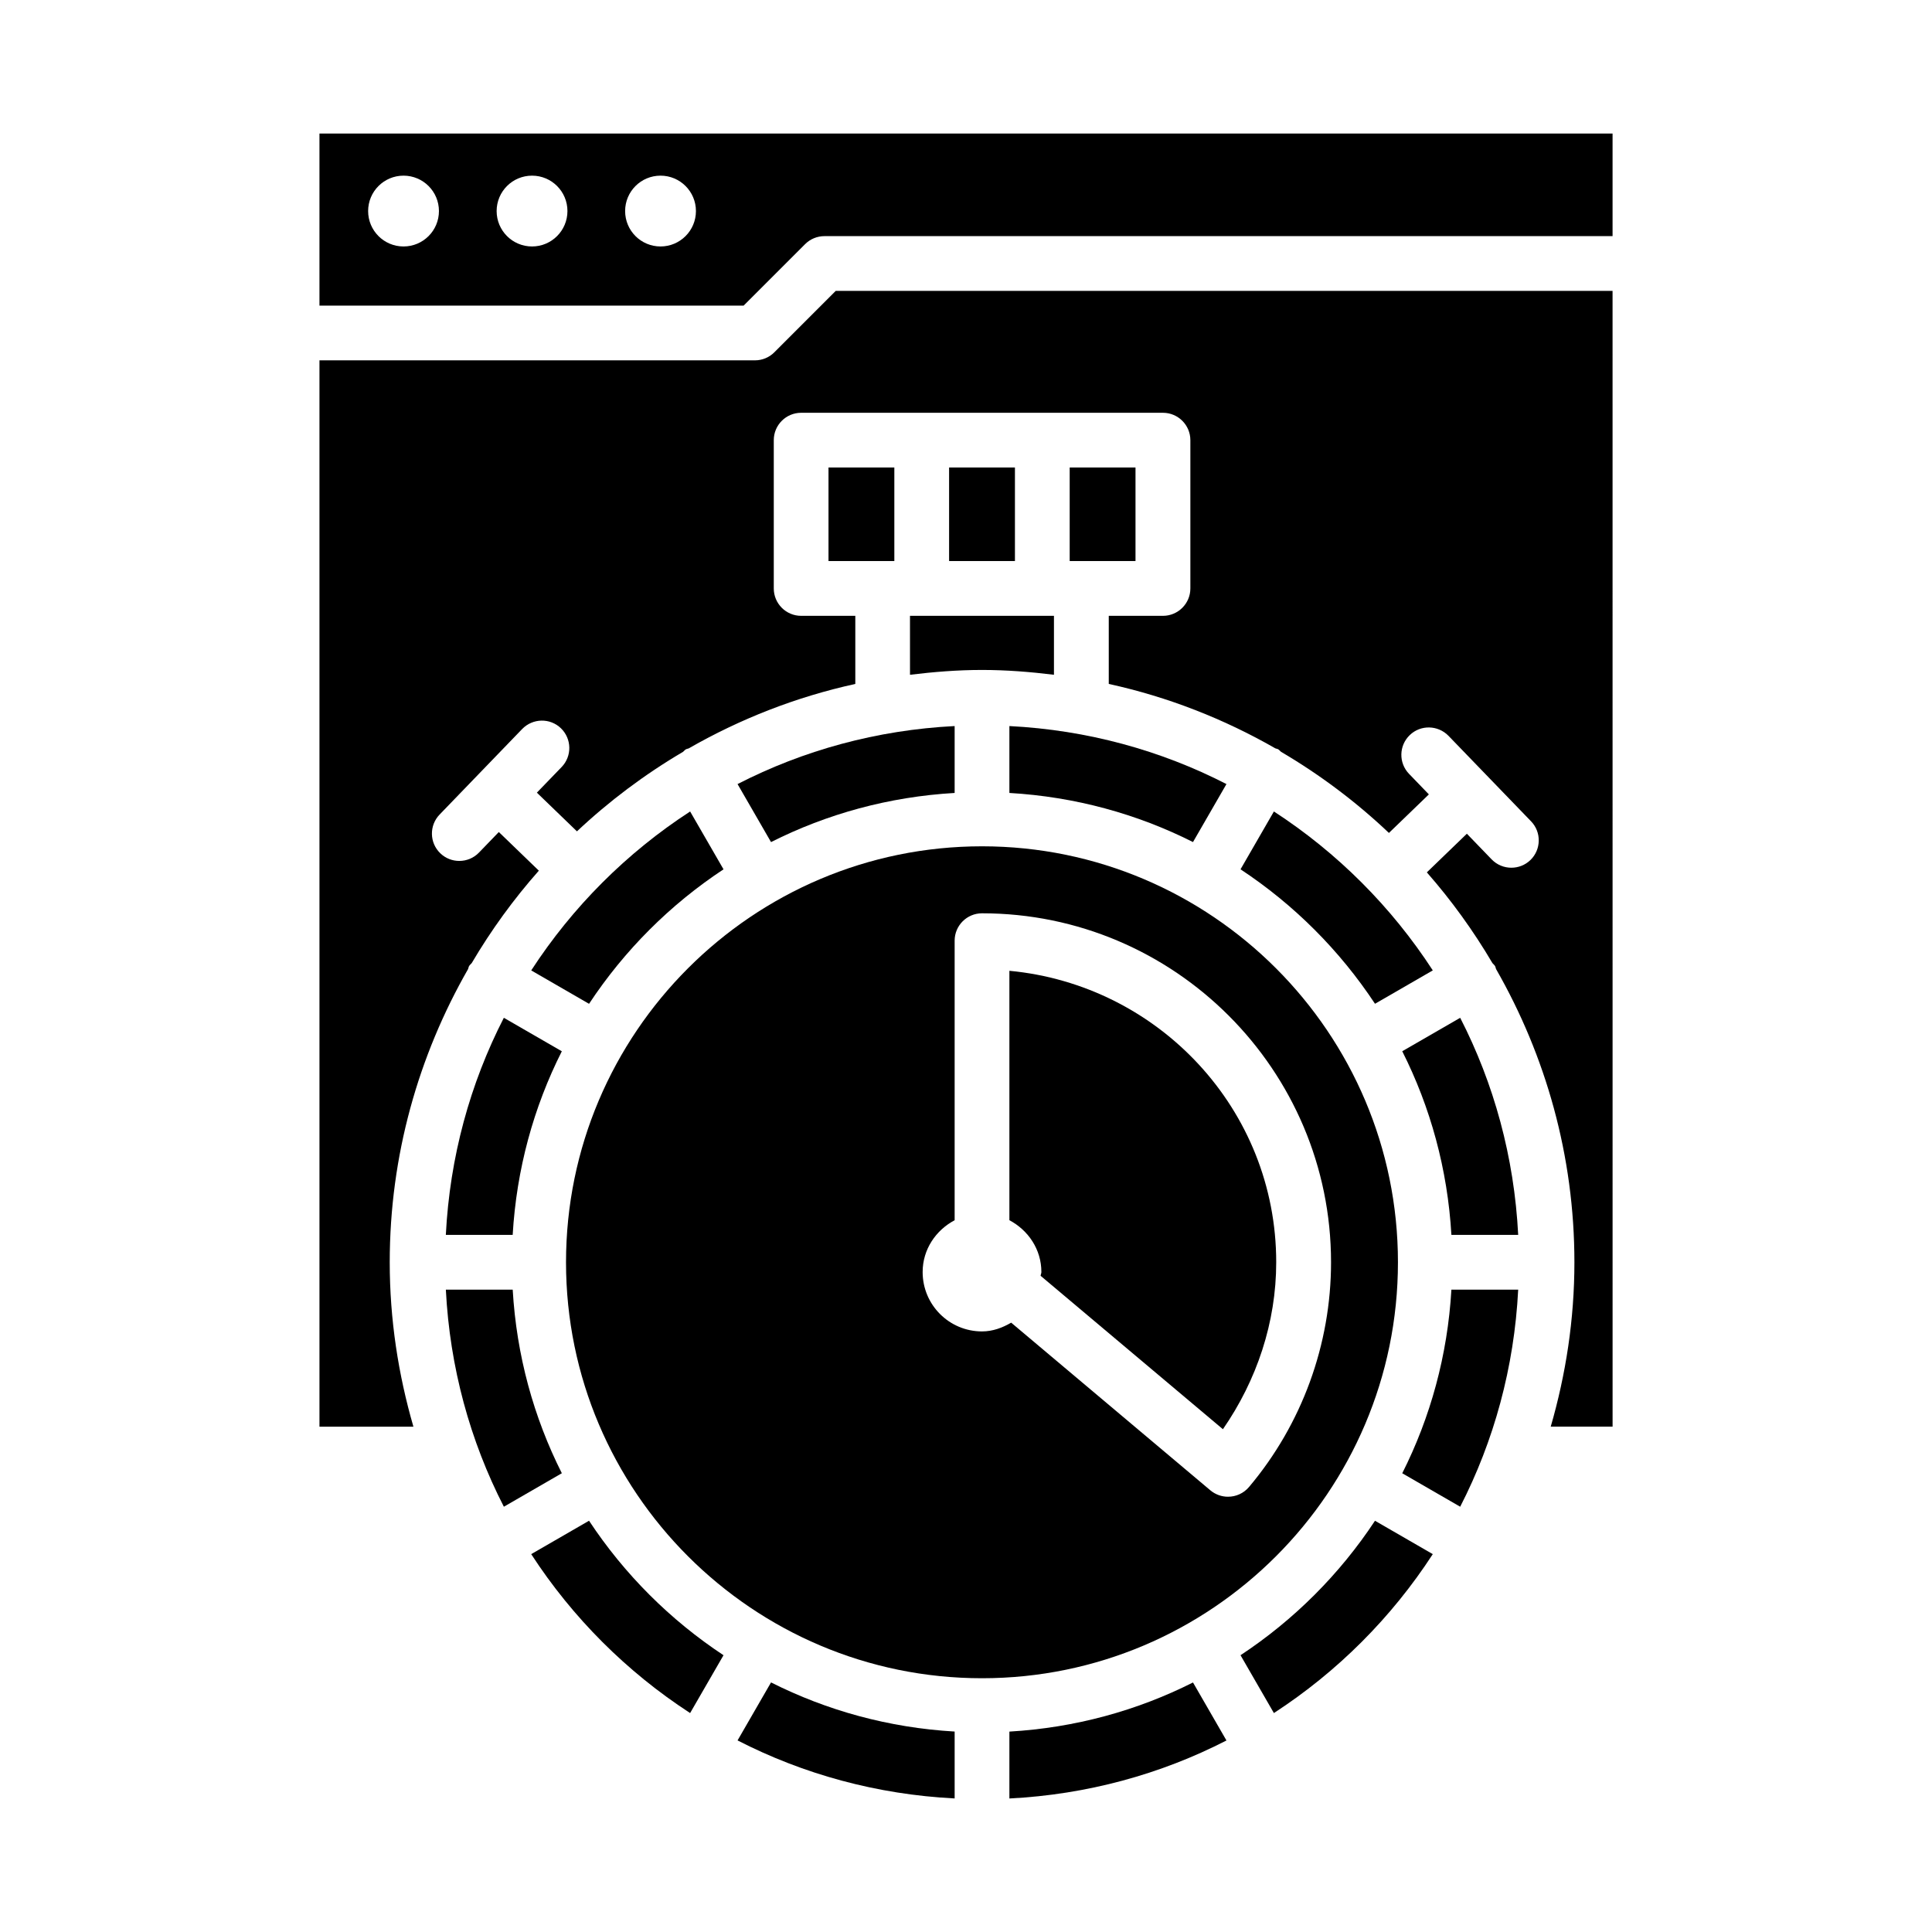
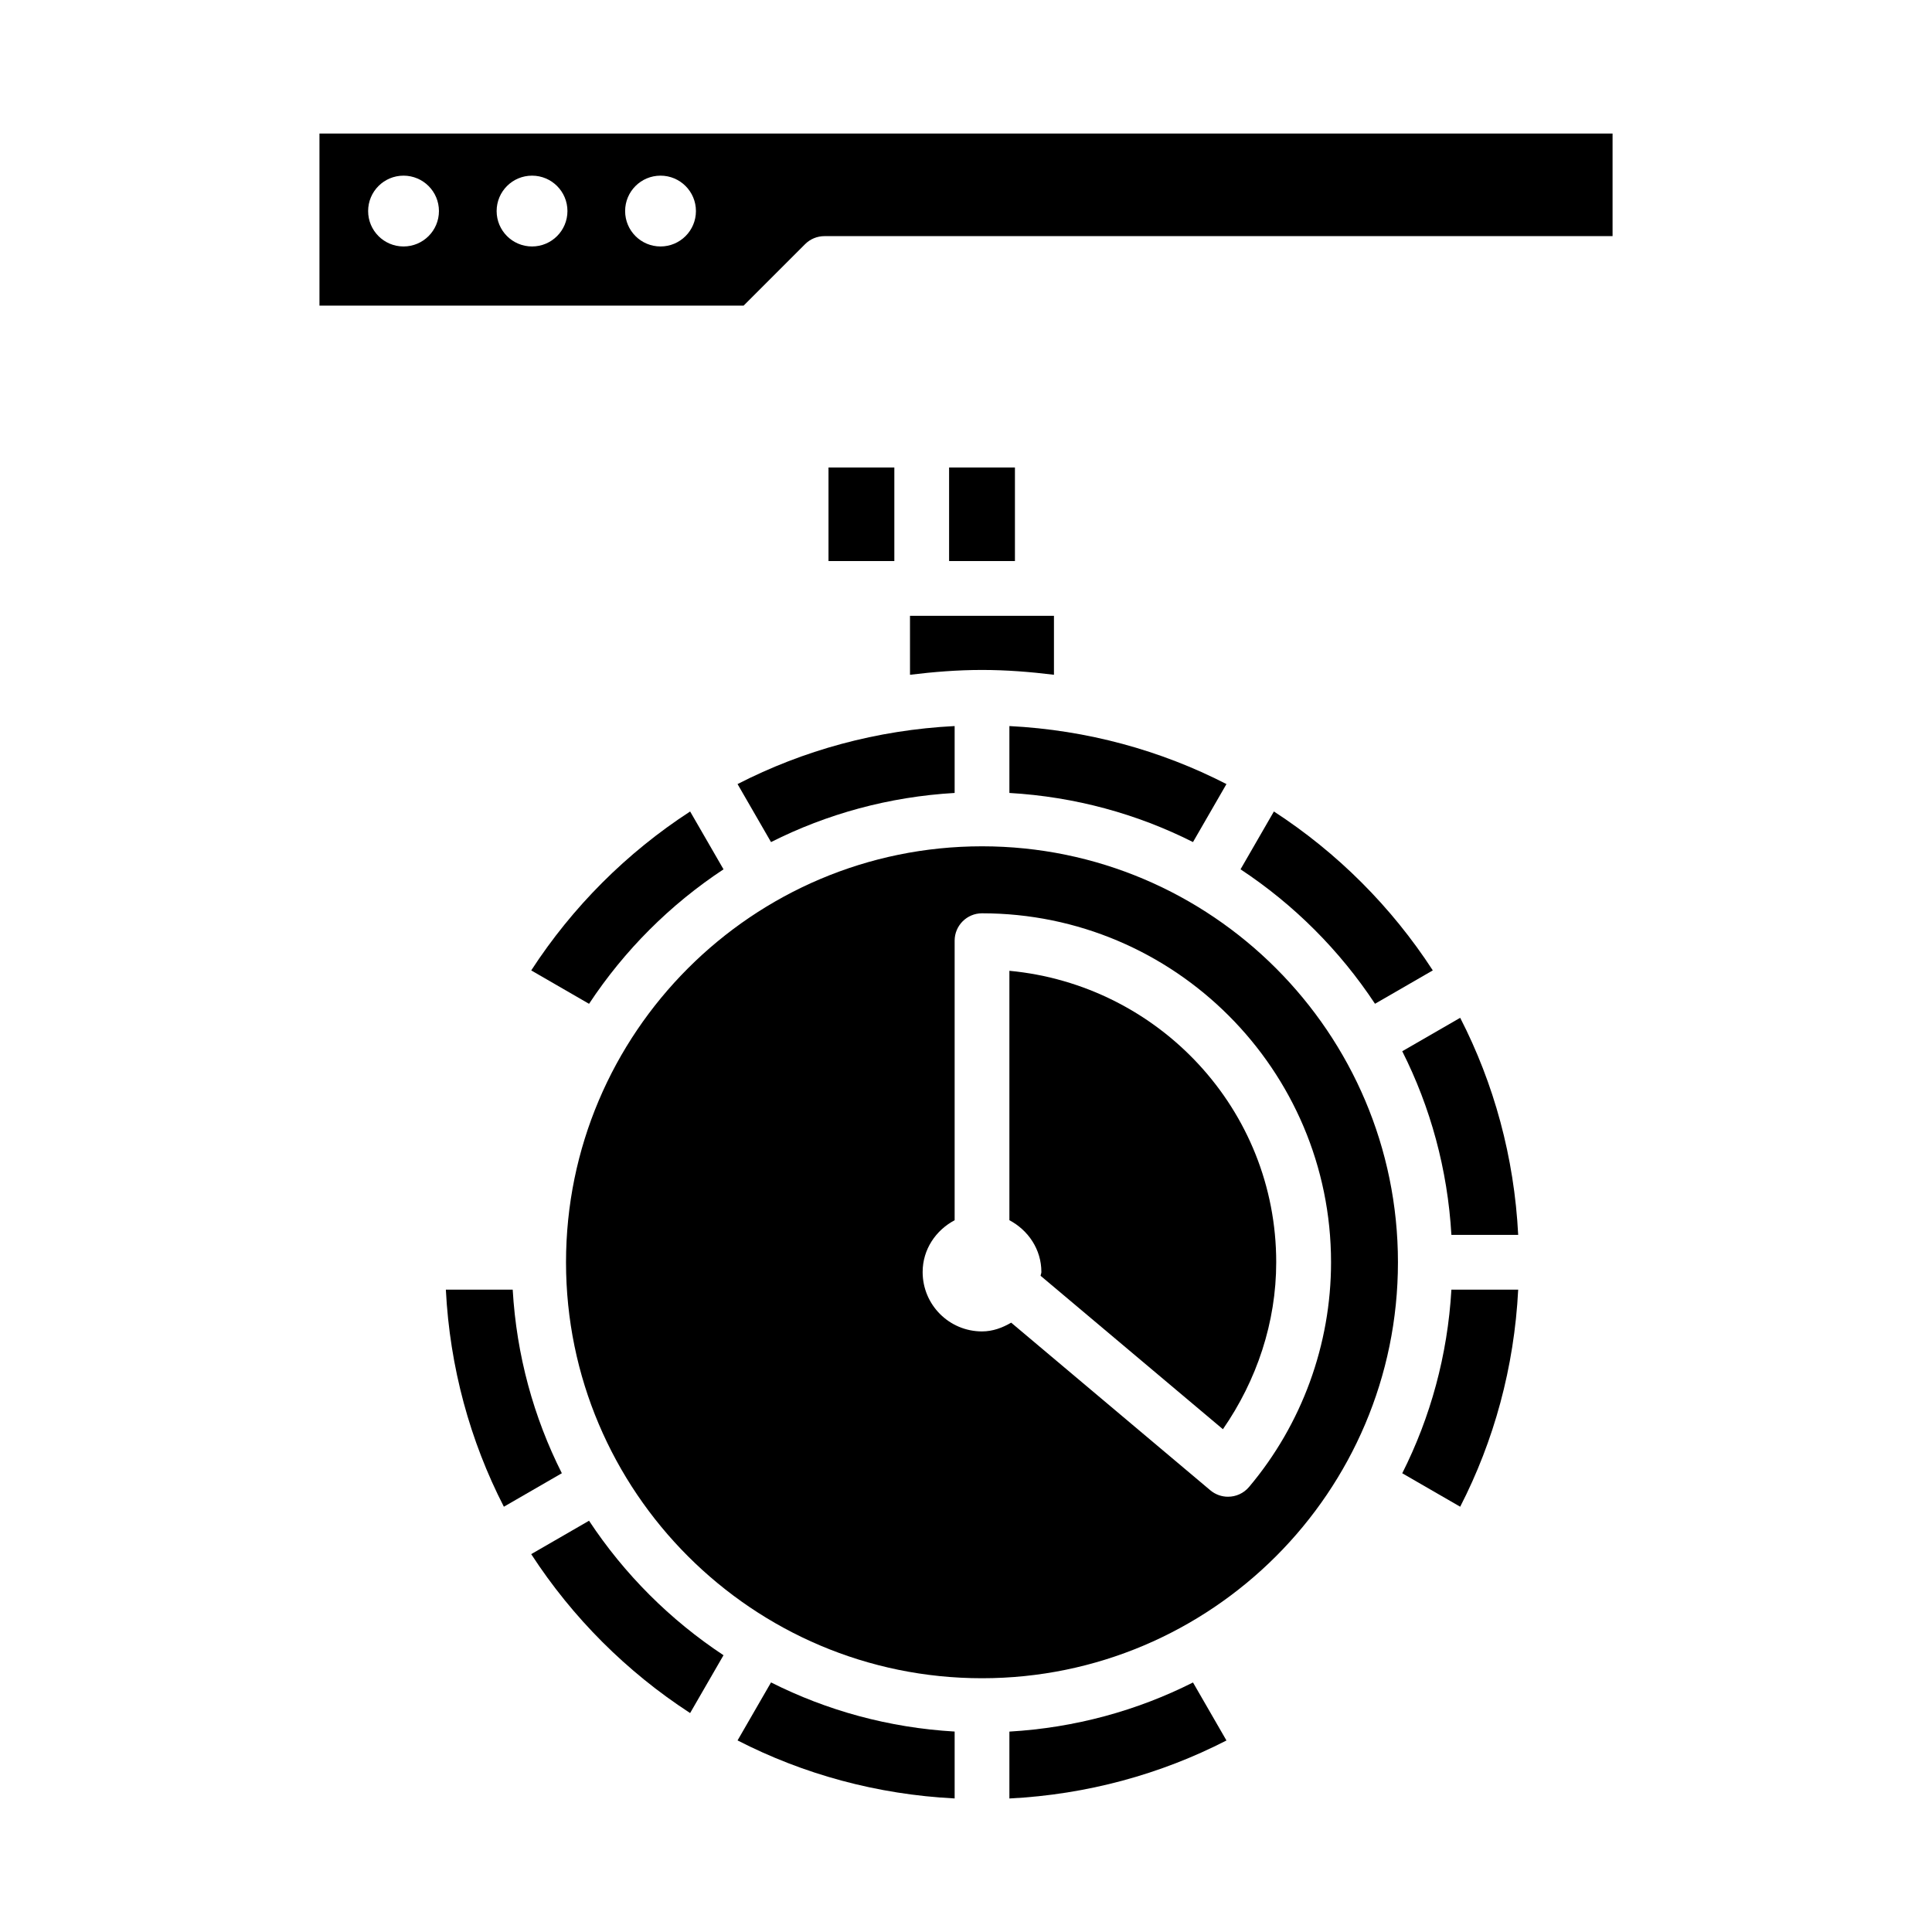
<svg xmlns="http://www.w3.org/2000/svg" fill="#000000" width="800px" height="800px" version="1.1" viewBox="144 144 512 512">
  <g>
    <path d="m395.52 267.89h17.449v24.793h-17.449z" />
    <path d="m348.33 367.16c14.793-7.457 31.242-12.012 48.66-13.02v-17.727c-20.633 1.047-40.113 6.43-57.531 15.375z" />
    <path d="m385.16 322.82c6.269-0.762 12.609-1.277 19.078-1.277s12.805 0.512 19.07 1.277v-15.617h-38.152z" />
    <path d="m363.56 267.89v24.793h17.449v-24.793z" />
    <path d="m411.5 401.27v66.098c4.973 2.644 8.477 7.707 8.477 13.734 0 0.355-0.18 0.652-0.203 1l48.312 40.656c8.984-12.977 14.125-28.328 14.125-44.246 0.004-40.512-31.156-73.516-70.711-77.242z" />
    <path d="m514.47 478.52c0-60.781-49.445-110.24-110.23-110.24s-110.24 49.453-110.24 110.24c0 60.781 49.453 110.23 110.24 110.23 60.781 0.004 110.23-49.441 110.23-110.23zm-45.016 62.129c-0.004 0-0.004-0.004-0.008-0.004-0.004 0-0.008 0.004-0.012 0.004-1.648 0-3.312-0.559-4.676-1.699l-52.785-44.43c-2.316 1.344-4.863 2.32-7.734 2.32-8.688 0-15.73-7.043-15.73-15.73 0-6.027 3.504-11.094 8.48-13.734v-74.086c0-4.004 3.25-7.254 7.254-7.254 51.004 0 92.496 41.492 92.496 92.484 0 21.781-7.723 42.926-21.738 59.551-1.438 1.703-3.492 2.578-5.547 2.578z" />
    <path d="m279.87 485.77h-17.715c1.047 20.633 6.43 40.109 15.375 57.527l15.363-8.875c-7.457-14.793-12.012-31.238-13.023-48.652z" />
    <path d="m339.46 605.23c17.418 8.945 36.898 14.328 57.531 15.375v-17.727c-17.418-1.008-33.867-5.562-48.66-13.02z" />
-     <path d="m262.15 471.26h17.715c1.008-17.418 5.562-33.867 13.023-48.66l-15.363-8.875c-8.945 17.422-14.328 36.898-15.375 57.535z" />
    <path d="m335.74 374.38-8.848-15.328c-16.824 10.93-31.18 25.293-42.113 42.117l15.324 8.852c9.344-14.16 21.48-26.297 35.637-35.641z" />
    <path d="m300.1 547.01-15.324 8.852c10.93 16.824 25.289 31.184 42.113 42.117l8.848-15.328c-14.152-9.348-26.289-21.48-35.637-35.641z" />
    <path d="m411.5 354.14c17.418 1.008 33.863 5.562 48.656 13.016l8.867-15.371c-17.418-8.941-36.891-14.324-57.523-15.371z" />
-     <path d="m472.75 582.65 8.844 15.328c16.824-10.934 31.18-25.289 42.109-42.117l-15.316-8.844c-9.34 14.16-21.477 26.293-35.637 35.633z" />
    <path d="m515.61 534.43 15.355 8.867c8.941-17.418 14.324-36.895 15.371-57.527h-17.699c-1.012 17.422-5.566 33.867-13.027 48.66z" />
    <path d="m228.66 179.39v45.602h112.41l16.289-16.289c1.355-1.363 3.207-2.125 5.129-2.125h208.86v-27.188zm22.281 29.926c-5.184 0-9.383-4.199-9.383-9.383 0-5.184 4.199-9.383 9.383-9.383 5.18 0 9.383 4.199 9.383 9.383 0 5.184-4.199 9.383-9.383 9.383zm34.055 0c-5.18 0-9.383-4.199-9.383-9.383 0-5.184 4.199-9.383 9.383-9.383 5.184 0 9.383 4.199 9.383 9.383-0.004 5.184-4.203 9.383-9.383 9.383zm34.051 0c-5.184 0-9.383-4.199-9.383-9.383 0-5.184 4.199-9.383 9.383-9.383 5.18 0 9.383 4.199 9.383 9.383 0 5.184-4.203 9.383-9.383 9.383z" />
    <path d="m515.61 422.59c7.461 14.793 12.016 31.246 13.027 48.668h17.699c-1.047-20.637-6.43-40.113-15.371-57.531z" />
    <path d="m411.5 602.89v17.727c20.633-1.047 40.105-6.43 57.523-15.371l-8.867-15.371c-14.793 7.453-31.238 12.004-48.656 13.016z" />
-     <path d="m444.92 267.89h-17.441v24.793h17.441z" />
-     <path d="m349.2 237.37c-1.355 1.363-3.207 2.125-5.129 2.125h-115.41v282.59h24.898c-4.012-13.852-6.277-28.438-6.277-43.562 0-28.277 7.621-54.762 20.758-77.703 0.113-0.262 0.121-0.543 0.27-0.797 0.184-0.32 0.48-0.52 0.703-0.801 5.144-8.742 11.098-16.93 17.785-24.488l-10.605-10.238-5.258 5.445c-1.426 1.48-3.32 2.215-5.219 2.215-1.816 0-3.633-0.672-5.039-2.035-2.887-2.781-2.957-7.379-0.176-10.258l21.887-22.676c2.801-2.871 7.379-2.969 10.266-0.188 2.879 2.789 2.969 7.379 0.188 10.266l-6.566 6.797 10.621 10.254c8.539-8.031 17.957-15.094 28.117-21.07 0.266-0.211 0.449-0.488 0.754-0.664 0.238-0.137 0.5-0.141 0.746-0.246 13.594-7.793 28.414-13.633 44.152-17.082v-18.051h-14.352c-4.004 0-7.254-3.25-7.254-7.254v-39.301c0-4.004 3.25-7.254 7.254-7.254h95.879c4.004 0 7.266 3.25 7.266 7.254v39.301c0 4.004-3.262 7.254-7.266 7.254h-14.359v18.047c15.738 3.445 30.562 9.285 44.152 17.074 0.246 0.105 0.508 0.113 0.746 0.246 0.301 0.176 0.48 0.453 0.746 0.66 10.352 6.086 19.941 13.293 28.605 21.508l10.582-10.215-5.262-5.453c-2.781-2.887-2.691-7.477 0.195-10.258 2.871-2.781 7.457-2.684 10.258 0.176l21.898 22.676c2.781 2.879 2.691 7.477-0.176 10.258-1.418 1.363-3.242 2.035-5.051 2.035-1.895 0-3.793-0.734-5.227-2.215l-6.562-6.797-10.609 10.242c6.523 7.43 12.332 15.469 17.375 24.035 0.223 0.281 0.516 0.477 0.699 0.797 0.148 0.254 0.156 0.535 0.27 0.797 13.137 22.941 20.762 49.426 20.762 77.703 0 15.125-2.269 29.715-6.277 43.562h16.395l-0.008-301h-205.86z" />
    <path d="m508.39 410.01 15.316-8.844c-10.93-16.828-25.285-31.188-42.109-42.117l-8.844 15.328c14.156 9.344 26.289 21.477 35.637 35.633z" />
  </g>
</svg>